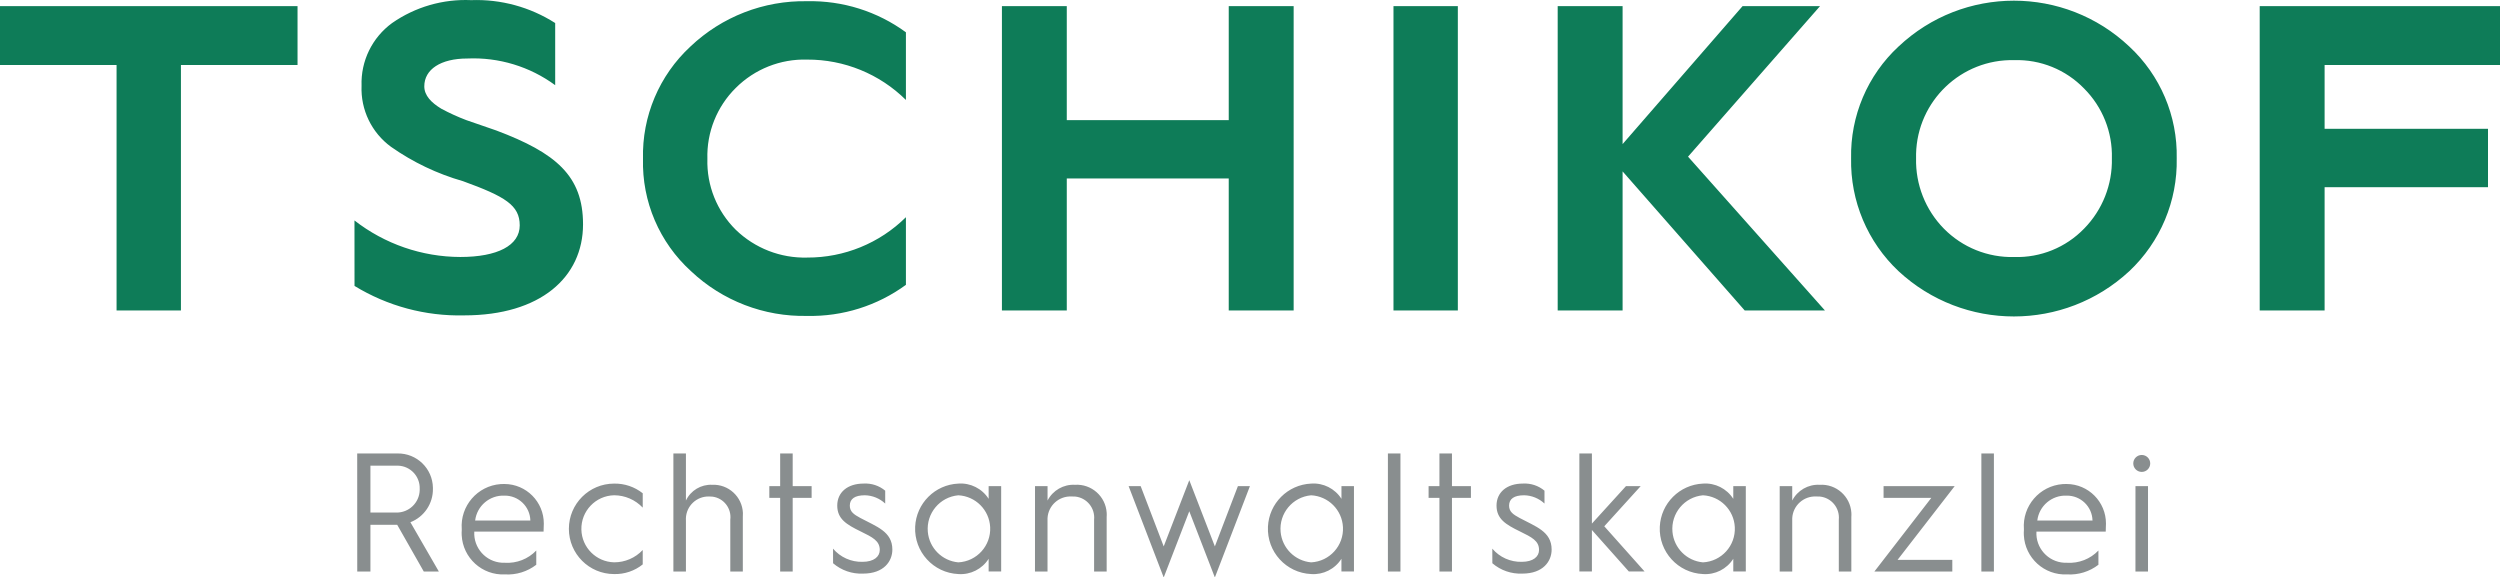
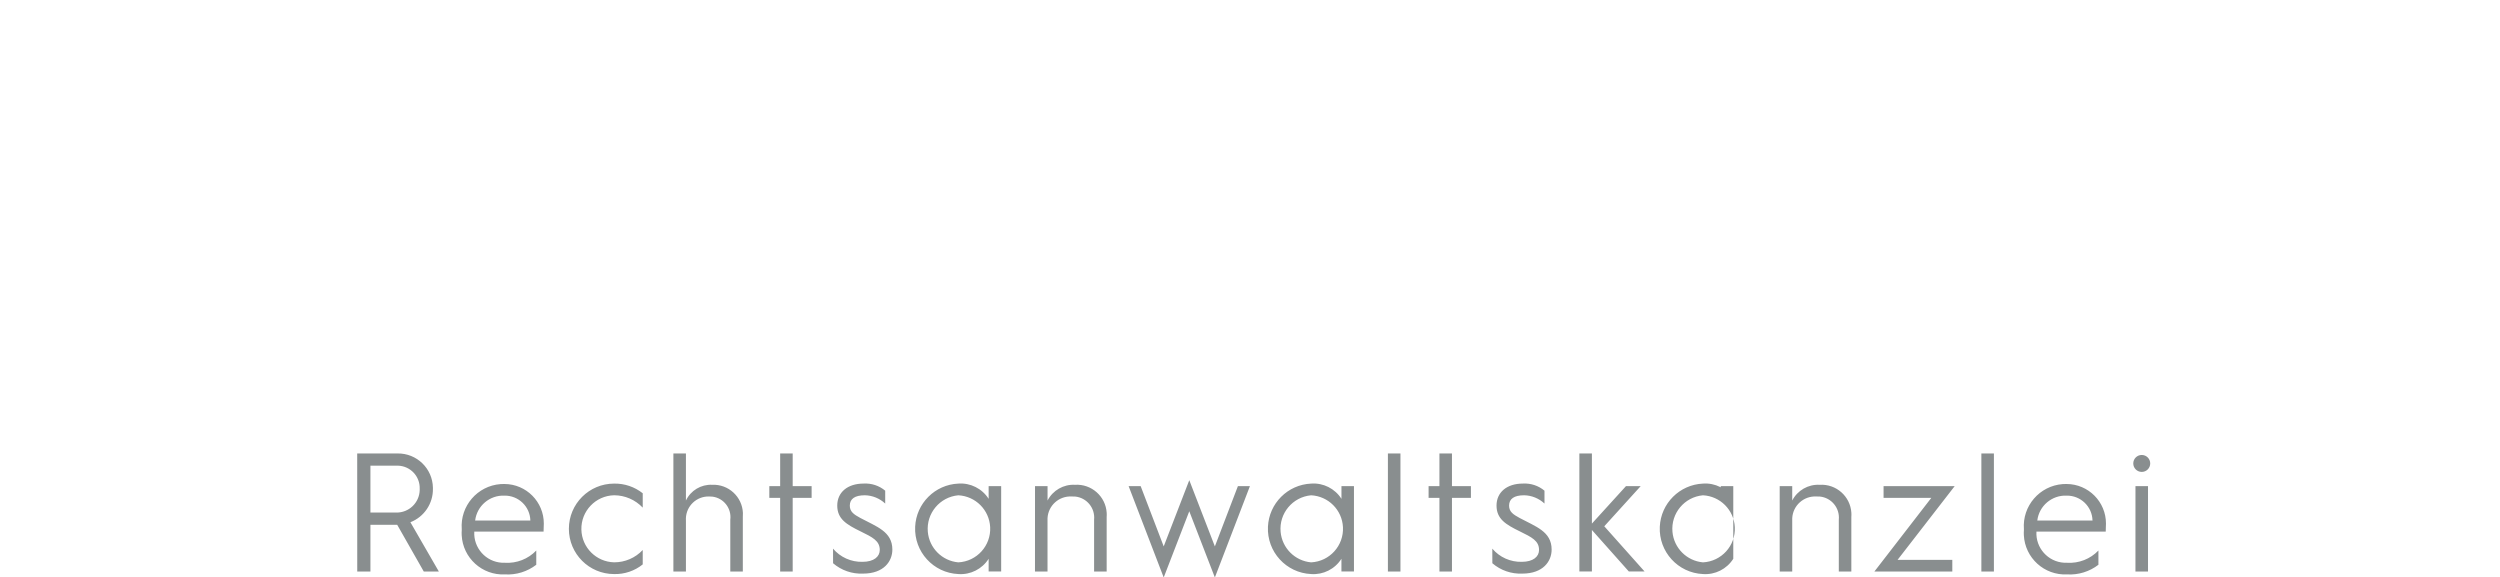
<svg xmlns="http://www.w3.org/2000/svg" id="b" data-name="Ebene 2" viewBox="0 0 265 61.213">
  <g id="c" data-name="Ebene 1">
    <g>
-       <path d="M0,6.893h12.356v26.017h6.823V6.893h12.36V.649H0v6.244ZM52.611,13.832l-3.18-1.098c-.912-.346-1.801-.751-2.66-1.214-1.046-.636-1.796-1.388-1.796-2.37,0-1.792,1.734-2.948,4.567-2.948,3.334-.146,6.618.852,9.308,2.827V2.442C56.197.748,53.092-.099,49.947.014c-2.985-.134-5.932.72-8.384,2.428-2.116,1.541-3.329,4.032-3.238,6.648-.106,2.544,1.066,4.973,3.123,6.473,2.322,1.632,4.902,2.863,7.631,3.642,4.452,1.619,6.012,2.543,6.012,4.683,0,2.14-2.37,3.352-6.301,3.352-4.065-.012-8.01-1.375-11.216-3.872l.005,6.94c3.493,2.136,7.527,3.22,11.62,3.122,8.094,0,12.603-4.047,12.603-9.654,0-5.146-2.89-7.574-9.192-9.945ZM73.19,4.928c-3.312,3.061-5.146,7.4-5.032,11.909-.119,4.521,1.74,8.87,5.09,11.909,3.323,3.136,7.747,4.839,12.315,4.741,3.755.08,7.432-1.077,10.464-3.294v-7.169c-2.784,2.755-6.547,4.294-10.464,4.278-2.819.077-5.549-.986-7.574-2.948-2-1.98-3.089-4.702-3.006-7.515-.083-2.814,1.005-5.536,3.006-7.516,2.003-2.003,4.743-3.09,7.574-3.006,3.917-.016,7.68,1.522,10.464,4.278V3.423c-3.032-2.217-6.709-3.374-10.464-3.294-4.595-.088-9.039,1.635-12.373,4.799ZM130.246,12.733h-17.167V.649h-6.875v32.26h6.875v-13.991h17.167v13.991h6.881V.649h-6.881v12.083ZM147.709,32.909h6.822V.649h-6.822v32.26ZM192.924.649h-8.21l-12.719,14.626V.649h-6.88v32.26h6.88v-14.742l12.945,14.742h8.503l-14.511-16.303,13.992-15.957ZM201.25,4.928l-.004.001c-3.29,3.052-5.12,7.365-5.029,11.852-.09,4.521,1.738,8.869,5.033,11.967,6.896,6.395,17.556,6.395,24.452,0,3.295-3.098,5.123-7.446,5.03-11.968.092-4.488-1.739-8.8-5.03-11.852-6.865-6.474-17.587-6.474-24.452,0ZM220.911,24.238c-1.935,1.998-4.621,3.089-7.401,3.006-2.795.072-5.495-1.016-7.458-3.006-1.95-1.985-3.014-4.675-2.948-7.457-.004-.157-.004-.314,0-.471.13-5.618,4.789-10.066,10.407-9.936,2.78-.082,5.466,1.009,7.401,3.006,1.958,1.957,3.024,4.633,2.947,7.401.067,2.782-.997,5.473-2.947,7.457ZM265,6.893V.649h-25.472v32.26h6.88v-13.065h17.32v-6.188h-17.32v-6.764h18.593Z" fill="#0e7c58" />
-       <path d="M45.889,51.8c0-.034 0-.067-0-.101-.033-2.039-1.713-3.665-3.752-3.632h-4.274l.005,12.514h1.397v-4.955h2.837l2.818,4.955h1.597l-3.015-5.224c1.462-.569,2.415-1.988,2.387-3.557ZM41.993,54.332h-2.728v-4.972h2.817c.037-.001.074-0.0.111.001,1.307.04,2.335,1.132,2.295,2.439.002.047.002.094.001.141-.029,1.35-1.147,2.42-2.496,2.391ZM53.47,51.302c-.137-.002-.274.002-.411.012-2.455.184-4.297,2.324-4.113,4.779v.09c-.014.181-.016.362-.007.544.118,2.415,2.171,4.278,4.586,4.16,1.194.07,2.373-.293,3.32-1.023v-1.509c-.862.9-2.077,1.374-3.32,1.298-.104.004-.208.004-.312-.003-1.723-.1-3.038-1.578-2.938-3.301h7.344c.017-.271.017-.576.017-.576.006-.087.009-.174.009-.261.01-2.315-1.859-4.2-4.174-4.209ZM50.365,55.176c.19-1.554,1.541-2.702,3.105-2.639,1.486-.025,2.713,1.154,2.748,2.639h-5.853ZM60.301,56.056c0,2.648,2.147,4.795,4.795,4.795,1.1.029,2.175-.334,3.033-1.024v-1.527c-.785.838-1.884,1.312-3.033,1.306-1.897-.045-3.425-1.572-3.47-3.47-.046-1.963,1.507-3.592,3.47-3.638,1.148.003,2.244.477,3.033,1.31v-1.522c-.862-.683-1.934-1.046-3.033-1.025-2.648,0-4.795,2.147-4.795,4.795ZM75.491,51.387c-1.179-.055-2.276.603-2.783,1.67v-4.99h-1.329v12.514h1.329v-5.404c-.005-.075-.006-.15-.004-.225.039-1.322,1.142-2.363,2.464-2.324.118-.004.235.001.352.016,1.197.152,2.044,1.246,1.891,2.443v5.493h1.328v-5.781c.013-.141.017-.284.01-.426-.076-1.725-1.535-3.062-3.26-2.986ZM84.025,48.067h-1.328v3.465h-1.149v1.239h1.149v7.811h1.328v-7.811h2.007v-1.239h-2.007v-3.465ZM91.178,54.894c-.669-.363-1.098-.652-1.098-1.297,0-.723.537-1.098,1.597-1.098.802.016,1.57.329,2.155.878v-1.364c-.637-.532-1.453-.802-2.282-.755-1.723,0-2.802.937-2.802,2.334,0,1.418.988,2.011,2.461,2.729,1.291.63,2.046,1.007,2.046,1.975,0,.701-.611,1.258-1.831,1.258-1.199.031-2.347-.483-3.123-1.397l.004,1.547c.881.757,2.017,1.149,3.177,1.098,2.209,0,3.107-1.311,3.107-2.55,0-1.922-1.707-2.441-3.411-3.357ZM104.796,52.877c-.692-1.09-1.929-1.711-3.217-1.616h.003c-2.479.113-4.463,2.097-4.576,4.576-.121,2.648,1.928,4.893,4.576,5.013,1.287.094,2.522-.528,3.214-1.618v1.347h1.328v-9.049h-1.328v1.346ZM101.582,59.61c-1.717-.155-3.078-1.516-3.233-3.233-.177-1.963,1.27-3.698,3.233-3.876,1.825.092,3.284,1.551,3.376,3.376.099,1.963-1.413,3.635-3.376,3.733ZM113.948,51.388c-1.213-.065-2.352.589-2.907,1.67v-1.526h-1.329l-.004,9.049h1.329v-5.405c-.004-.084-.004-.168.001-.252.074-1.343,1.223-2.371,2.566-2.297.121-.008.241-.005.362.007,1.232.123,2.131,1.221,2.009,2.453v5.495h1.332v-5.781c.011-.147.013-.295.003-.443-.108-1.748-1.614-3.078-3.362-2.97ZM128.776,57.92l-2.712-7.019-2.711,7.019-2.442-6.388h-1.276l3.718,9.681,2.711-7.019,2.712,7.019,3.716-9.681h-1.274l-2.442,6.388ZM142.195,52.877c-.692-1.089-1.927-1.71-3.214-1.616h-.003c-2.479.113-4.463,2.097-4.576,4.576-.121,2.648,1.928,4.893,4.576,5.013,1.288.094,2.522-.528,3.214-1.618v1.347h1.328v-9.049h-1.325v1.346ZM138.978,59.61c-1.717-.155-3.078-1.516-3.233-3.233-.177-1.963,1.27-3.698,3.233-3.876,1.825.092,3.284,1.551,3.376,3.376.099,1.963-1.413,3.635-3.376,3.733ZM147.118,60.58h1.329v-12.514h-1.329v12.514ZM153.908,48.067h-1.328v3.465h-1.149v1.239h1.149v7.811h1.328v-7.811h2.01v-1.239h-2.01v-3.465ZM161.061,54.894c-.669-.363-1.098-.652-1.098-1.297,0-.723.537-1.098,1.597-1.098.802.016,1.57.329,2.155.878v-1.364c-.637-.532-1.453-.802-2.282-.755-1.723,0-2.802.937-2.802,2.334,0,1.418.988,2.011,2.461,2.729,1.291.63,2.046,1.007,2.046,1.975,0,.701-.611,1.258-1.831,1.258-1.199.031-2.347-.483-3.123-1.397l.004,1.547c.881.757,2.017,1.149,3.177,1.098,2.209,0,3.107-1.311,3.107-2.55,0-1.922-1.707-2.441-3.411-3.357ZM173.913,51.532h-1.562l-3.609,3.968v-7.434h-1.329v12.51h1.329v-4.397l3.914,4.397h1.669l-4.272-4.791,3.859-4.254ZM183.728,52.877c-.692-1.089-1.927-1.71-3.214-1.616-2.479.113-4.463,2.097-4.576,4.576-.121,2.648,1.928,4.893,4.576,5.013,1.287.094,2.522-.528,3.214-1.618v1.347h1.328v-9.049h-1.328v1.346ZM180.514,59.61c-1.717-.155-3.078-1.516-3.233-3.233-.177-1.963,1.27-3.698,3.233-3.876,1.825.092,3.284,1.551,3.376,3.376.099,1.963-1.413,3.635-3.376,3.733ZM192.883,51.388c-1.214-.065-2.352.589-2.907,1.67v-1.526h-1.329v9.049h1.329v-5.405c-.004-.084-.004-.168.001-.252.074-1.343,1.223-2.371,2.566-2.297.121-.008.241-.005.362.007,1.232.123,2.131,1.221,2.009,2.453v5.495h1.328v-5.781c.012-.147.013-.295.004-.443-.108-1.748-1.614-3.078-3.362-2.969ZM199.658,51.532v1.239h5.063l-6.036,7.811h8.26v-1.239h-5.801l6.051-7.811h-7.537ZM210.025,60.58h1.329v-12.514h-1.329v12.514ZM219.058,51.302c-.137-.002-.274.002-.411.012-2.455.184-4.297,2.324-4.113,4.779v.09c-.014.181-.016.362-.007.544.118,2.415,2.171,4.278,4.586,4.16,1.194.07,2.373-.293,3.32-1.023v-1.509c-.862.9-2.077,1.374-3.32,1.298-.104.004-.208.004-.312-.003-1.723-.1-3.038-1.578-2.938-3.301h7.344c.017-.271.017-.576.017-.576.006-.087.009-.174.009-.261.01-2.315-1.859-4.2-4.174-4.209ZM215.953,55.176c.19-1.554,1.541-2.702,3.105-2.639,1.486-.025,2.713,1.154,2.748,2.639h-5.853ZM226.358,60.581h1.331v-9.049h-1.329l-.002,9.049ZM227.025,50.023c.496,0,.898-.402.898-.898,0-.496-.402-.898-.898-.898s-.898.402-.898.898c0,.496.402.898.898.898Z" fill="#898e8f" />
+       <path d="M45.889,51.8c0-.034 0-.067-0-.101-.033-2.039-1.713-3.665-3.752-3.632h-4.274l.005,12.514h1.397v-4.955h2.837l2.818,4.955h1.597l-3.015-5.224c1.462-.569,2.415-1.988,2.387-3.557ZM41.993,54.332h-2.728v-4.972h2.817c.037-.001.074-0.0.111.001,1.307.04,2.335,1.132,2.295,2.439.002.047.002.094.001.141-.029,1.35-1.147,2.42-2.496,2.391ZM53.47,51.302c-.137-.002-.274.002-.411.012-2.455.184-4.297,2.324-4.113,4.779v.09c-.014.181-.016.362-.007.544.118,2.415,2.171,4.278,4.586,4.16,1.194.07,2.373-.293,3.32-1.023v-1.509c-.862.9-2.077,1.374-3.32,1.298-.104.004-.208.004-.312-.003-1.723-.1-3.038-1.578-2.938-3.301h7.344c.017-.271.017-.576.017-.576.006-.087.009-.174.009-.261.01-2.315-1.859-4.2-4.174-4.209ZM50.365,55.176c.19-1.554,1.541-2.702,3.105-2.639,1.486-.025,2.713,1.154,2.748,2.639h-5.853ZM60.301,56.056c0,2.648,2.147,4.795,4.795,4.795,1.1.029,2.175-.334,3.033-1.024v-1.527c-.785.838-1.884,1.312-3.033,1.306-1.897-.045-3.425-1.572-3.47-3.47-.046-1.963,1.507-3.592,3.47-3.638,1.148.003,2.244.477,3.033,1.31v-1.522c-.862-.683-1.934-1.046-3.033-1.025-2.648,0-4.795,2.147-4.795,4.795ZM75.491,51.387c-1.179-.055-2.276.603-2.783,1.67v-4.99h-1.329v12.514h1.329v-5.404c-.005-.075-.006-.15-.004-.225.039-1.322,1.142-2.363,2.464-2.324.118-.004.235.001.352.016,1.197.152,2.044,1.246,1.891,2.443v5.493h1.328v-5.781c.013-.141.017-.284.01-.426-.076-1.725-1.535-3.062-3.26-2.986ZM84.025,48.067h-1.328v3.465h-1.149v1.239h1.149v7.811h1.328v-7.811h2.007v-1.239h-2.007v-3.465ZM91.178,54.894c-.669-.363-1.098-.652-1.098-1.297,0-.723.537-1.098,1.597-1.098.802.016,1.57.329,2.155.878v-1.364c-.637-.532-1.453-.802-2.282-.755-1.723,0-2.802.937-2.802,2.334,0,1.418.988,2.011,2.461,2.729,1.291.63,2.046,1.007,2.046,1.975,0,.701-.611,1.258-1.831,1.258-1.199.031-2.347-.483-3.123-1.397l.004,1.547c.881.757,2.017,1.149,3.177,1.098,2.209,0,3.107-1.311,3.107-2.55,0-1.922-1.707-2.441-3.411-3.357ZM104.796,52.877c-.692-1.09-1.929-1.711-3.217-1.616h.003c-2.479.113-4.463,2.097-4.576,4.576-.121,2.648,1.928,4.893,4.576,5.013,1.287.094,2.522-.528,3.214-1.618v1.347h1.328v-9.049h-1.328v1.346ZM101.582,59.61c-1.717-.155-3.078-1.516-3.233-3.233-.177-1.963,1.27-3.698,3.233-3.876,1.825.092,3.284,1.551,3.376,3.376.099,1.963-1.413,3.635-3.376,3.733ZM113.948,51.388c-1.213-.065-2.352.589-2.907,1.67v-1.526h-1.329l-.004,9.049h1.329v-5.405c-.004-.084-.004-.168.001-.252.074-1.343,1.223-2.371,2.566-2.297.121-.008.241-.005.362.007,1.232.123,2.131,1.221,2.009,2.453v5.495h1.332v-5.781c.011-.147.013-.295.003-.443-.108-1.748-1.614-3.078-3.362-2.97ZM128.776,57.92l-2.712-7.019-2.711,7.019-2.442-6.388h-1.276l3.718,9.681,2.711-7.019,2.712,7.019,3.716-9.681h-1.274l-2.442,6.388ZM142.195,52.877c-.692-1.089-1.927-1.71-3.214-1.616h-.003c-2.479.113-4.463,2.097-4.576,4.576-.121,2.648,1.928,4.893,4.576,5.013,1.288.094,2.522-.528,3.214-1.618v1.347h1.328v-9.049h-1.325v1.346ZM138.978,59.61c-1.717-.155-3.078-1.516-3.233-3.233-.177-1.963,1.27-3.698,3.233-3.876,1.825.092,3.284,1.551,3.376,3.376.099,1.963-1.413,3.635-3.376,3.733ZM147.118,60.58h1.329v-12.514h-1.329v12.514ZM153.908,48.067h-1.328v3.465h-1.149v1.239h1.149v7.811h1.328v-7.811h2.01v-1.239h-2.01v-3.465ZM161.061,54.894c-.669-.363-1.098-.652-1.098-1.297,0-.723.537-1.098,1.597-1.098.802.016,1.57.329,2.155.878v-1.364c-.637-.532-1.453-.802-2.282-.755-1.723,0-2.802.937-2.802,2.334,0,1.418.988,2.011,2.461,2.729,1.291.63,2.046,1.007,2.046,1.975,0,.701-.611,1.258-1.831,1.258-1.199.031-2.347-.483-3.123-1.397l.004,1.547c.881.757,2.017,1.149,3.177,1.098,2.209,0,3.107-1.311,3.107-2.55,0-1.922-1.707-2.441-3.411-3.357ZM173.913,51.532h-1.562l-3.609,3.968v-7.434h-1.329v12.51h1.329v-4.397l3.914,4.397h1.669l-4.272-4.791,3.859-4.254ZM183.728,52.877c-.692-1.089-1.927-1.71-3.214-1.616-2.479.113-4.463,2.097-4.576,4.576-.121,2.648,1.928,4.893,4.576,5.013,1.287.094,2.522-.528,3.214-1.618v1.347v-9.049h-1.328v1.346ZM180.514,59.61c-1.717-.155-3.078-1.516-3.233-3.233-.177-1.963,1.27-3.698,3.233-3.876,1.825.092,3.284,1.551,3.376,3.376.099,1.963-1.413,3.635-3.376,3.733ZM192.883,51.388c-1.214-.065-2.352.589-2.907,1.67v-1.526h-1.329v9.049h1.329v-5.405c-.004-.084-.004-.168.001-.252.074-1.343,1.223-2.371,2.566-2.297.121-.008.241-.005.362.007,1.232.123,2.131,1.221,2.009,2.453v5.495h1.328v-5.781c.012-.147.013-.295.004-.443-.108-1.748-1.614-3.078-3.362-2.969ZM199.658,51.532v1.239h5.063l-6.036,7.811h8.26v-1.239h-5.801l6.051-7.811h-7.537ZM210.025,60.58h1.329v-12.514h-1.329v12.514ZM219.058,51.302c-.137-.002-.274.002-.411.012-2.455.184-4.297,2.324-4.113,4.779v.09c-.014.181-.016.362-.007.544.118,2.415,2.171,4.278,4.586,4.16,1.194.07,2.373-.293,3.32-1.023v-1.509c-.862.9-2.077,1.374-3.32,1.298-.104.004-.208.004-.312-.003-1.723-.1-3.038-1.578-2.938-3.301h7.344c.017-.271.017-.576.017-.576.006-.087.009-.174.009-.261.01-2.315-1.859-4.2-4.174-4.209ZM215.953,55.176c.19-1.554,1.541-2.702,3.105-2.639,1.486-.025,2.713,1.154,2.748,2.639h-5.853ZM226.358,60.581h1.331v-9.049h-1.329l-.002,9.049ZM227.025,50.023c.496,0,.898-.402.898-.898,0-.496-.402-.898-.898-.898s-.898.402-.898.898c0,.496.402.898.898.898Z" fill="#898e8f" />
    </g>
  </g>
</svg>